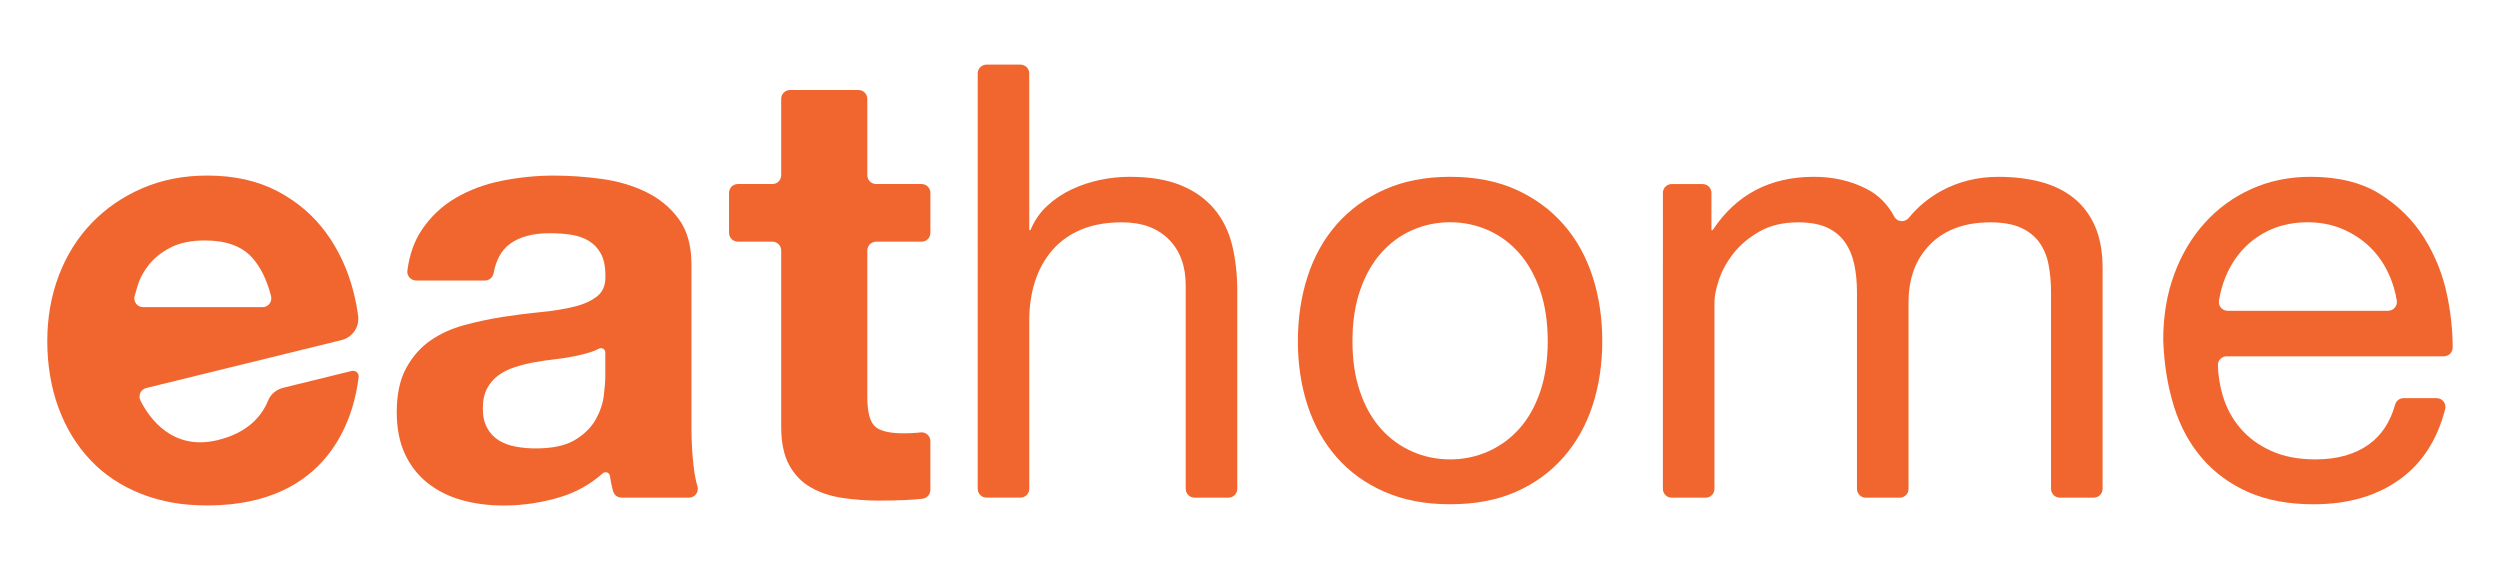
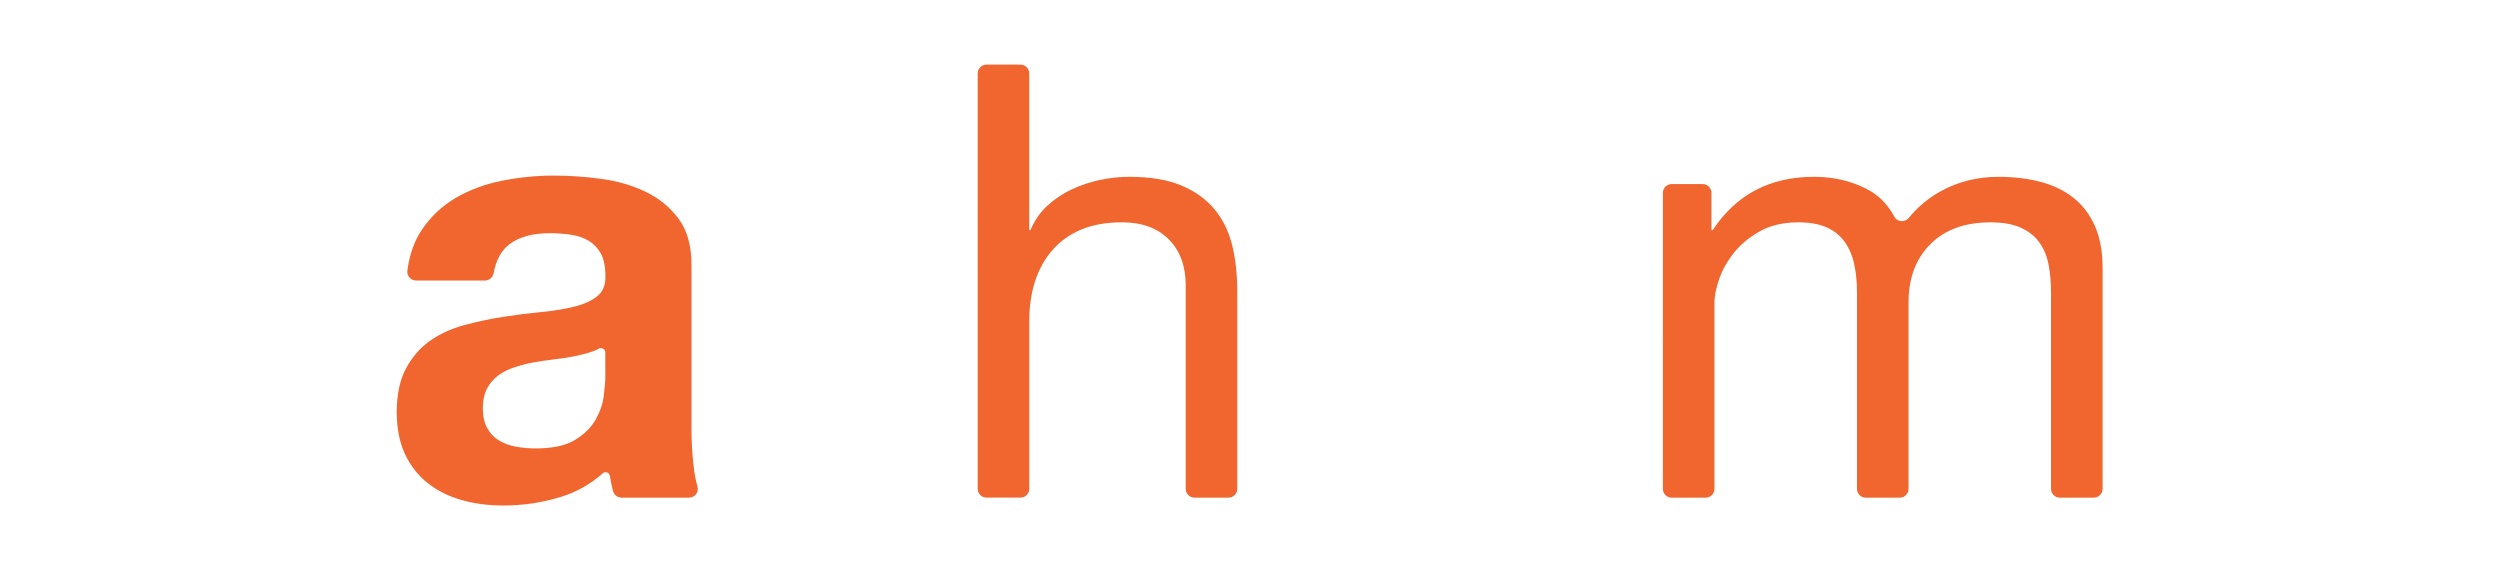
<svg xmlns="http://www.w3.org/2000/svg" id="Layer_1" viewBox="0 0 1124.53 256.44">
  <defs>
    <style>
      .cls-1 {
        fill: #f1652e;
      }
    </style>
  </defs>
  <path class="cls-1" d="M187.18,126.17c-2.38,0-4.25-2.09-3.94-4.45.94-7.13,3.07-13.2,6.4-18.19,4-6,9.09-10.82,15.28-14.46,6.18-3.64,13.14-6.23,20.87-7.77,7.73-1.54,15.5-2.32,23.32-2.32,7.09,0,14.27.5,21.55,1.5,7.27,1,13.91,2.96,19.91,5.87,6,2.91,10.91,6.96,14.73,12.14,3.82,5.18,5.73,12.05,5.73,20.59v73.38c0,6.37.36,12.46,1.09,18.28.38,3.04.91,5.69,1.59,7.94.78,2.57-1.08,5.16-3.77,5.16h-30.34c-1.79,0-3.36-1.21-3.84-2.94-.34-1.23-.63-2.48-.88-3.75-.2-1-.38-2.02-.52-3.04-.23-1.57-2.08-2.25-3.26-1.2-5.54,4.94-11.87,8.48-18.99,10.65-8.37,2.54-16.91,3.82-25.64,3.82-6.73,0-13-.82-18.82-2.46-5.82-1.64-10.91-4.18-15.28-7.64-4.36-3.45-7.77-7.82-10.23-13.09-2.45-5.27-3.68-11.55-3.68-18.82,0-8,1.41-14.59,4.23-19.78,2.82-5.18,6.45-9.32,10.91-12.41,4.45-3.09,9.55-5.41,15.28-6.96,5.73-1.54,11.5-2.77,17.32-3.68,5.82-.91,11.55-1.64,17.19-2.18,5.63-.55,10.64-1.36,15-2.45,4.36-1.09,7.82-2.68,10.37-4.77,2.55-2.09,3.72-5.14,3.55-9.14,0-4.18-.68-7.5-2.05-9.96-1.36-2.45-3.18-4.36-5.45-5.73-2.28-1.36-4.91-2.27-7.91-2.73-3-.45-6.23-.68-9.68-.68-7.64,0-13.64,1.64-18,4.91-3.7,2.78-6.1,7.13-7.18,13.05-.35,1.9-1.96,3.32-3.9,3.32h-30.93ZM272.29,158.57c0-1.51-1.6-2.44-2.93-1.72-.98.53-2.05.99-3.21,1.37-2.45.82-5.09,1.5-7.91,2.05-2.82.55-5.78,1-8.87,1.36-3.09.37-6.19.82-9.27,1.36-2.91.55-5.78,1.27-8.59,2.18-2.82.91-5.28,2.14-7.36,3.68-2.09,1.55-3.78,3.5-5.05,5.86-1.27,2.37-1.91,5.37-1.91,9s.63,6.37,1.91,8.73c1.27,2.37,3,4.23,5.18,5.59,2.18,1.36,4.73,2.32,7.64,2.86,2.91.55,5.91.82,9,.82,7.64,0,13.54-1.27,17.73-3.82,4.18-2.54,7.27-5.59,9.27-9.14,2-3.55,3.23-7.14,3.68-10.78.45-3.64.68-6.55.68-8.73v-10.7Z" />
-   <path class="cls-1" d="M418.5,86.76v18c0,2.19-1.77,3.96-3.96,3.96h-20.45c-2.19,0-3.96,1.77-3.96,3.96v65.87c0,6.55,1.09,10.91,3.27,13.09,2.18,2.18,6.55,3.27,13.09,3.27,2.18,0,4.27-.09,6.27-.27.46-.04.91-.09,1.36-.14,2.34-.27,4.37,1.58,4.37,3.93v21.95c0,2.01-1.49,3.7-3.49,3.94-2.32.28-4.79.47-7.42.59-4,.18-7.91.27-11.73.27-6,0-11.69-.41-17.05-1.23-5.37-.82-10.09-2.41-14.18-4.77-4.09-2.36-7.32-5.73-9.68-10.09-2.37-4.36-3.55-10.09-3.55-17.19v-79.24c0-2.19-1.77-3.96-3.96-3.96h-15.54c-2.19,0-3.96-1.77-3.96-3.96v-18c0-2.19,1.77-3.96,3.96-3.96h15.54c2.19,0,3.96-1.77,3.96-3.96v-34.36c0-2.19,1.77-3.96,3.96-3.96h30.82c2.19,0,3.96,1.77,3.96,3.96v34.36c0,2.19,1.77,3.96,3.96,3.96h20.45c2.19,0,3.96,1.77,3.96,3.96Z" />
  <path class="cls-1" d="M459,29.06c2.19,0,3.96,1.77,3.96,3.96v70.51h.55c1.81-4.36,4.36-8.05,7.64-11.05,3.27-3,6.96-5.46,11.05-7.36,4.09-1.91,8.36-3.32,12.82-4.23,4.45-.91,8.77-1.36,12.96-1.36,9.27,0,17,1.27,23.19,3.82,6.18,2.55,11.18,6.09,15,10.64,3.82,4.55,6.5,9.96,8.05,16.23,1.54,6.27,2.32,13.23,2.32,20.87v88.79c0,2.19-1.77,3.96-3.96,3.96h-15.27c-2.19,0-3.96-1.77-3.96-3.96v-91.51c0-8.73-2.55-15.64-7.64-20.73-5.09-5.09-12.1-7.64-21-7.64-7.09,0-13.23,1.09-18.41,3.27-5.18,2.18-9.51,5.28-12.96,9.27-3.46,4-6.05,8.69-7.77,14.05-1.73,5.37-2.59,11.23-2.59,17.59v75.69c0,2.19-1.77,3.96-3.96,3.96h-15.27c-2.19,0-3.96-1.77-3.96-3.96V33.02c0-2.19,1.77-3.96,3.96-3.96h15.27Z" />
-   <path class="cls-1" d="M588.16,124.4c2.91-9,7.27-16.82,13.09-23.46,5.82-6.64,13-11.87,21.55-15.68,8.55-3.82,18.37-5.73,29.46-5.73s21.14,1.91,29.6,5.73c8.46,3.82,15.59,9.05,21.41,15.68,5.82,6.64,10.18,14.46,13.09,23.46,2.91,9,4.36,18.69,4.36,29.05s-1.46,20.01-4.36,28.91c-2.91,8.91-7.28,16.69-13.09,23.32-5.82,6.64-12.96,11.82-21.41,15.55-8.46,3.73-18.32,5.59-29.6,5.59s-20.92-1.87-29.46-5.59c-8.55-3.72-15.73-8.91-21.55-15.55-5.82-6.64-10.19-14.41-13.09-23.32-2.91-8.91-4.36-18.55-4.36-28.91s1.45-20.05,4.36-29.05ZM611.76,176.23c2.27,6.64,5.41,12.18,9.41,16.64,4,4.46,8.68,7.87,14.05,10.23,5.36,2.36,11.05,3.54,17.05,3.54s11.68-1.18,17.05-3.54c5.36-2.36,10.05-5.77,14.05-10.23,4-4.45,7.13-10,9.41-16.64,2.27-6.64,3.41-14.23,3.41-22.78s-1.14-16.14-3.41-22.78c-2.28-6.64-5.41-12.23-9.41-16.78-4-4.54-8.69-8-14.05-10.37-5.37-2.36-11.05-3.55-17.05-3.55s-11.69,1.18-17.05,3.55c-5.37,2.37-10.05,5.82-14.05,10.37-4,4.55-7.14,10.14-9.41,16.78-2.28,6.64-3.41,14.23-3.41,22.78s1.13,16.14,3.41,22.78Z" />
  <path class="cls-1" d="M765.87,82.8c2.19,0,3.96,1.77,3.96,3.96v16.77h.55c10.54-16,25.73-24,45.55-24,8.73,0,16.64,1.82,23.73,5.46,5.32,2.73,9.46,6.89,12.43,12.48,1.31,2.47,4.76,2.68,6.52.52,4.08-5.01,9-9.07,14.74-12.18,7.73-4.18,16.23-6.27,25.5-6.27,7.09,0,13.5.78,19.23,2.32,5.73,1.55,10.64,3.95,14.73,7.23,4.09,3.27,7.27,7.5,9.55,12.68,2.27,5.18,3.41,11.41,3.41,18.69v99.42c0,2.19-1.77,3.96-3.96,3.96h-15.27c-2.19,0-3.96-1.77-3.96-3.96v-88.51c0-4.36-.37-8.46-1.09-12.27-.73-3.82-2.09-7.14-4.09-9.96-2-2.82-4.77-5.05-8.32-6.68-3.55-1.64-8.14-2.45-13.78-2.45-11.46,0-20.46,3.27-27,9.82-6.55,6.55-9.82,15.28-9.82,26.19v83.88c0,2.19-1.77,3.96-3.96,3.96h-15.27c-2.19,0-3.96-1.77-3.96-3.96v-88.51c0-4.54-.41-8.73-1.23-12.55-.82-3.82-2.23-7.13-4.23-9.96-2-2.82-4.68-5-8.05-6.55-3.37-1.54-7.69-2.32-12.96-2.32-6.73,0-12.51,1.36-17.32,4.09-4.82,2.73-8.73,6-11.73,9.82-3,3.82-5.18,7.77-6.55,11.87-1.36,4.09-2.04,7.5-2.04,10.23v83.88c0,2.19-1.77,3.96-3.96,3.96h-15.27c-2.19,0-3.96-1.77-3.96-3.96V86.76c0-2.19,1.77-3.96,3.96-3.96h13.91Z" />
-   <path class="cls-1" d="M1080.52,214.83c-10.55,8-23.82,12-39.83,12-11.28,0-21.05-1.82-29.32-5.45-8.28-3.64-15.23-8.73-20.87-15.28-5.64-6.55-9.87-14.36-12.68-23.46-2.82-9.09-4.41-19-4.77-29.73,0-10.73,1.64-20.55,4.91-29.46,3.27-8.91,7.86-16.64,13.77-23.19,5.91-6.55,12.91-11.63,21-15.27,8.09-3.64,16.96-5.46,26.6-5.46,12.55,0,22.95,2.59,31.23,7.77,8.27,5.18,14.91,11.78,19.91,19.78,5,8,8.46,16.73,10.37,26.19,1.61,7.99,2.41,15.65,2.41,22.99,0,2.21-1.76,4.01-3.96,4.01h-97.7c-2.24,0-4.05,1.86-3.97,4.1.17,4.69.9,9.19,2.17,13.49,1.64,5.55,4.27,10.46,7.91,14.73,3.64,4.28,8.27,7.69,13.91,10.23,5.63,2.55,12.27,3.82,19.91,3.82,9.82,0,17.87-2.27,24.14-6.82,5.61-4.06,9.51-10.02,11.71-17.87.47-1.69,2.03-2.86,3.79-2.86h14.86c2.58,0,4.5,2.44,3.85,4.93-3.47,13.39-9.92,23.66-19.34,30.8ZM1074.93,124.26c-2.09-4.91-4.91-9.14-8.45-12.68-3.55-3.55-7.73-6.36-12.55-8.46-4.82-2.09-10.14-3.14-15.96-3.14s-11.41,1.05-16.23,3.14c-4.82,2.09-8.96,4.96-12.41,8.59-3.46,3.64-6.19,7.87-8.18,12.68-1.44,3.46-2.45,7.09-3.04,10.88-.37,2.38,1.52,4.53,3.93,4.53h72.14c2.42,0,4.31-2.16,3.93-4.55-.61-3.81-1.67-7.47-3.17-11Z" />
-   <path class="cls-1" d="M127.34,174.46c-2.99.73-5.55,2.79-6.71,5.64-2.96,7.28-9.33,14.58-22.61,17.84-20.45,5.02-30.86-9.86-34.83-17.74-1.15-2.29.09-5.05,2.57-5.66l56.66-13.91s0,0,0,0l31.21-7.66c4.89-1.2,8.14-5.89,7.47-10.88-.49-3.64-1.18-7.22-2.08-10.74-2.55-10-6.68-18.91-12.41-26.73-5.73-7.82-13.05-14.05-21.96-18.69-8.91-4.64-19.37-6.96-31.37-6.96-10.73,0-20.5,1.91-29.32,5.73-8.82,3.82-16.41,9.05-22.78,15.69-6.37,6.64-11.28,14.5-14.73,23.59-3.46,9.1-5.18,18.92-5.18,29.46s1.68,20.91,5.05,30.01c3.36,9.09,8.14,16.91,14.32,23.46,6.18,6.55,13.73,11.59,22.64,15.14,3.45,1.37,7.07,2.47,10.85,3.31,4.31,1.03,9.27,1.69,14.93,1.91.07,0,.15,0,.22,0,1.3.05,2.63.08,4.01.08,2.01,0,3.98-.06,5.92-.17,50.54-2.82,60.25-41.59,62.11-57.6.2-1.74-1.38-3.14-3.08-2.73l-30.9,7.59ZM60.57,133.12l1.22-4.22c1-3.45,2.73-6.73,5.18-9.82,2.45-3.09,5.73-5.68,9.82-7.78,4.09-2.09,9.23-3.14,15.41-3.14,9.45,0,16.5,2.55,21.14,7.64,3.81,4.19,6.67,9.98,8.58,17.36.65,2.53-1.21,5-3.82,5h-53.73c-2.63,0-4.53-2.53-3.8-5.06Z" />
</svg>